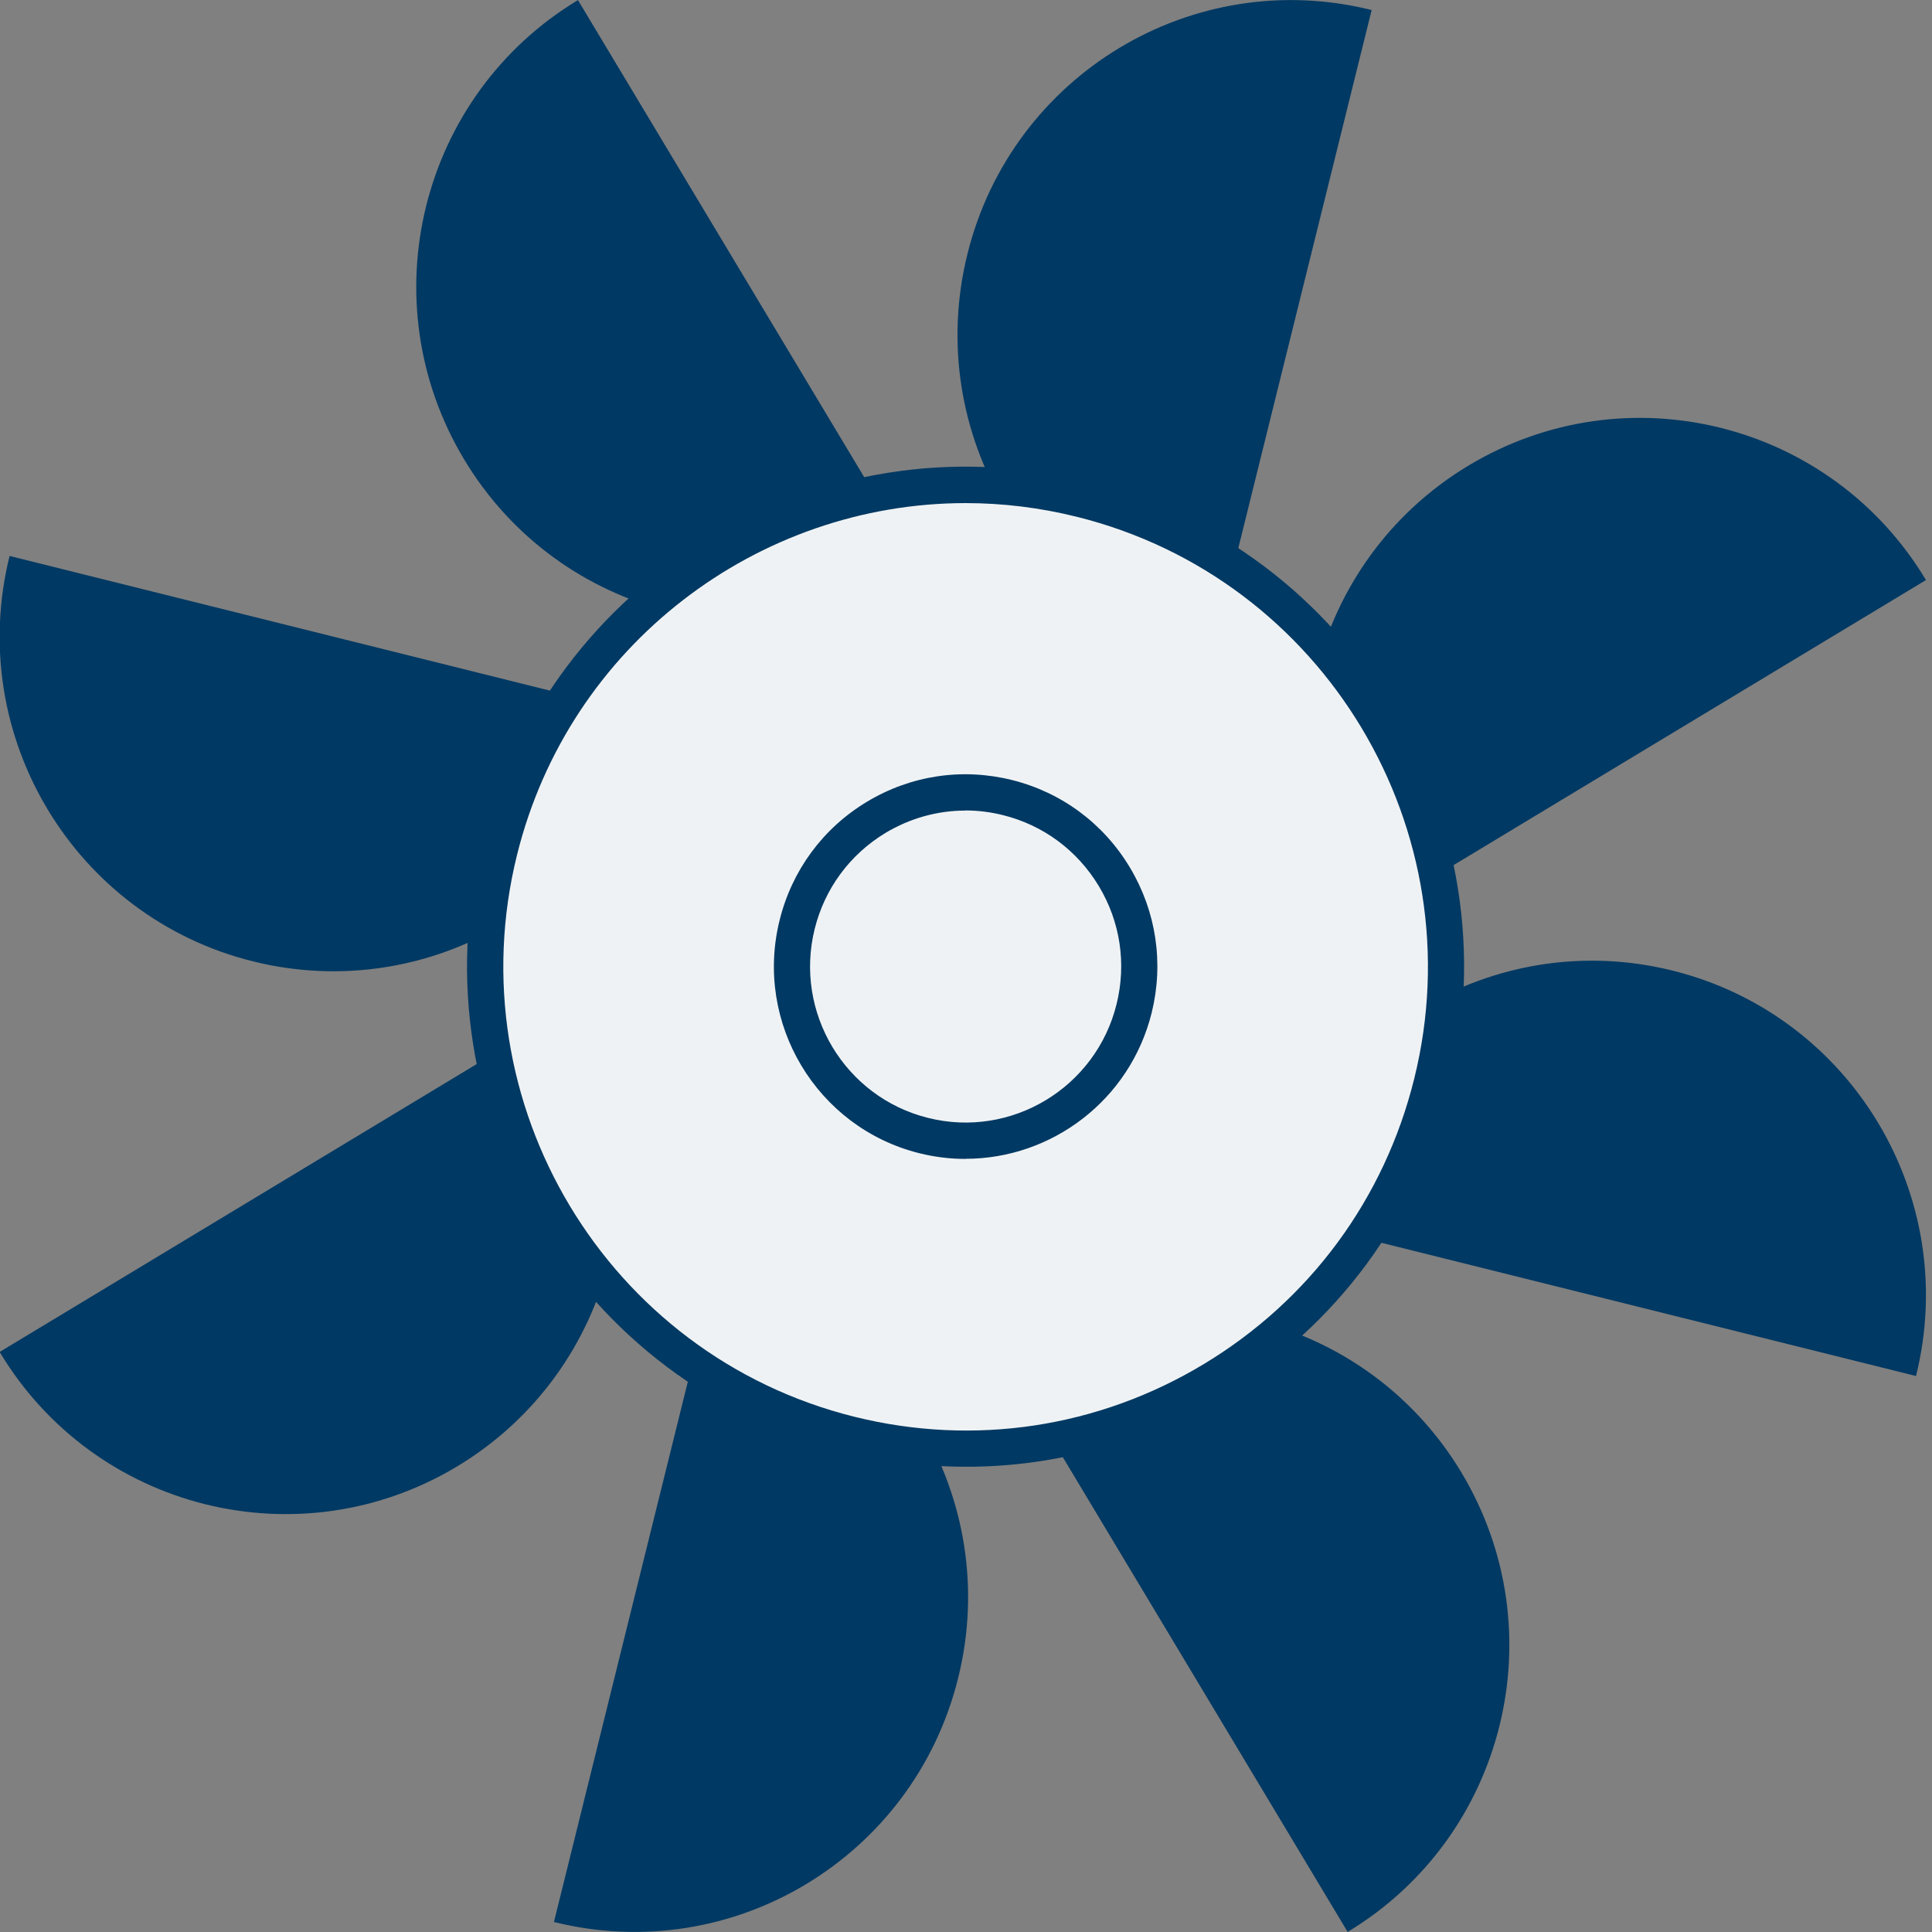
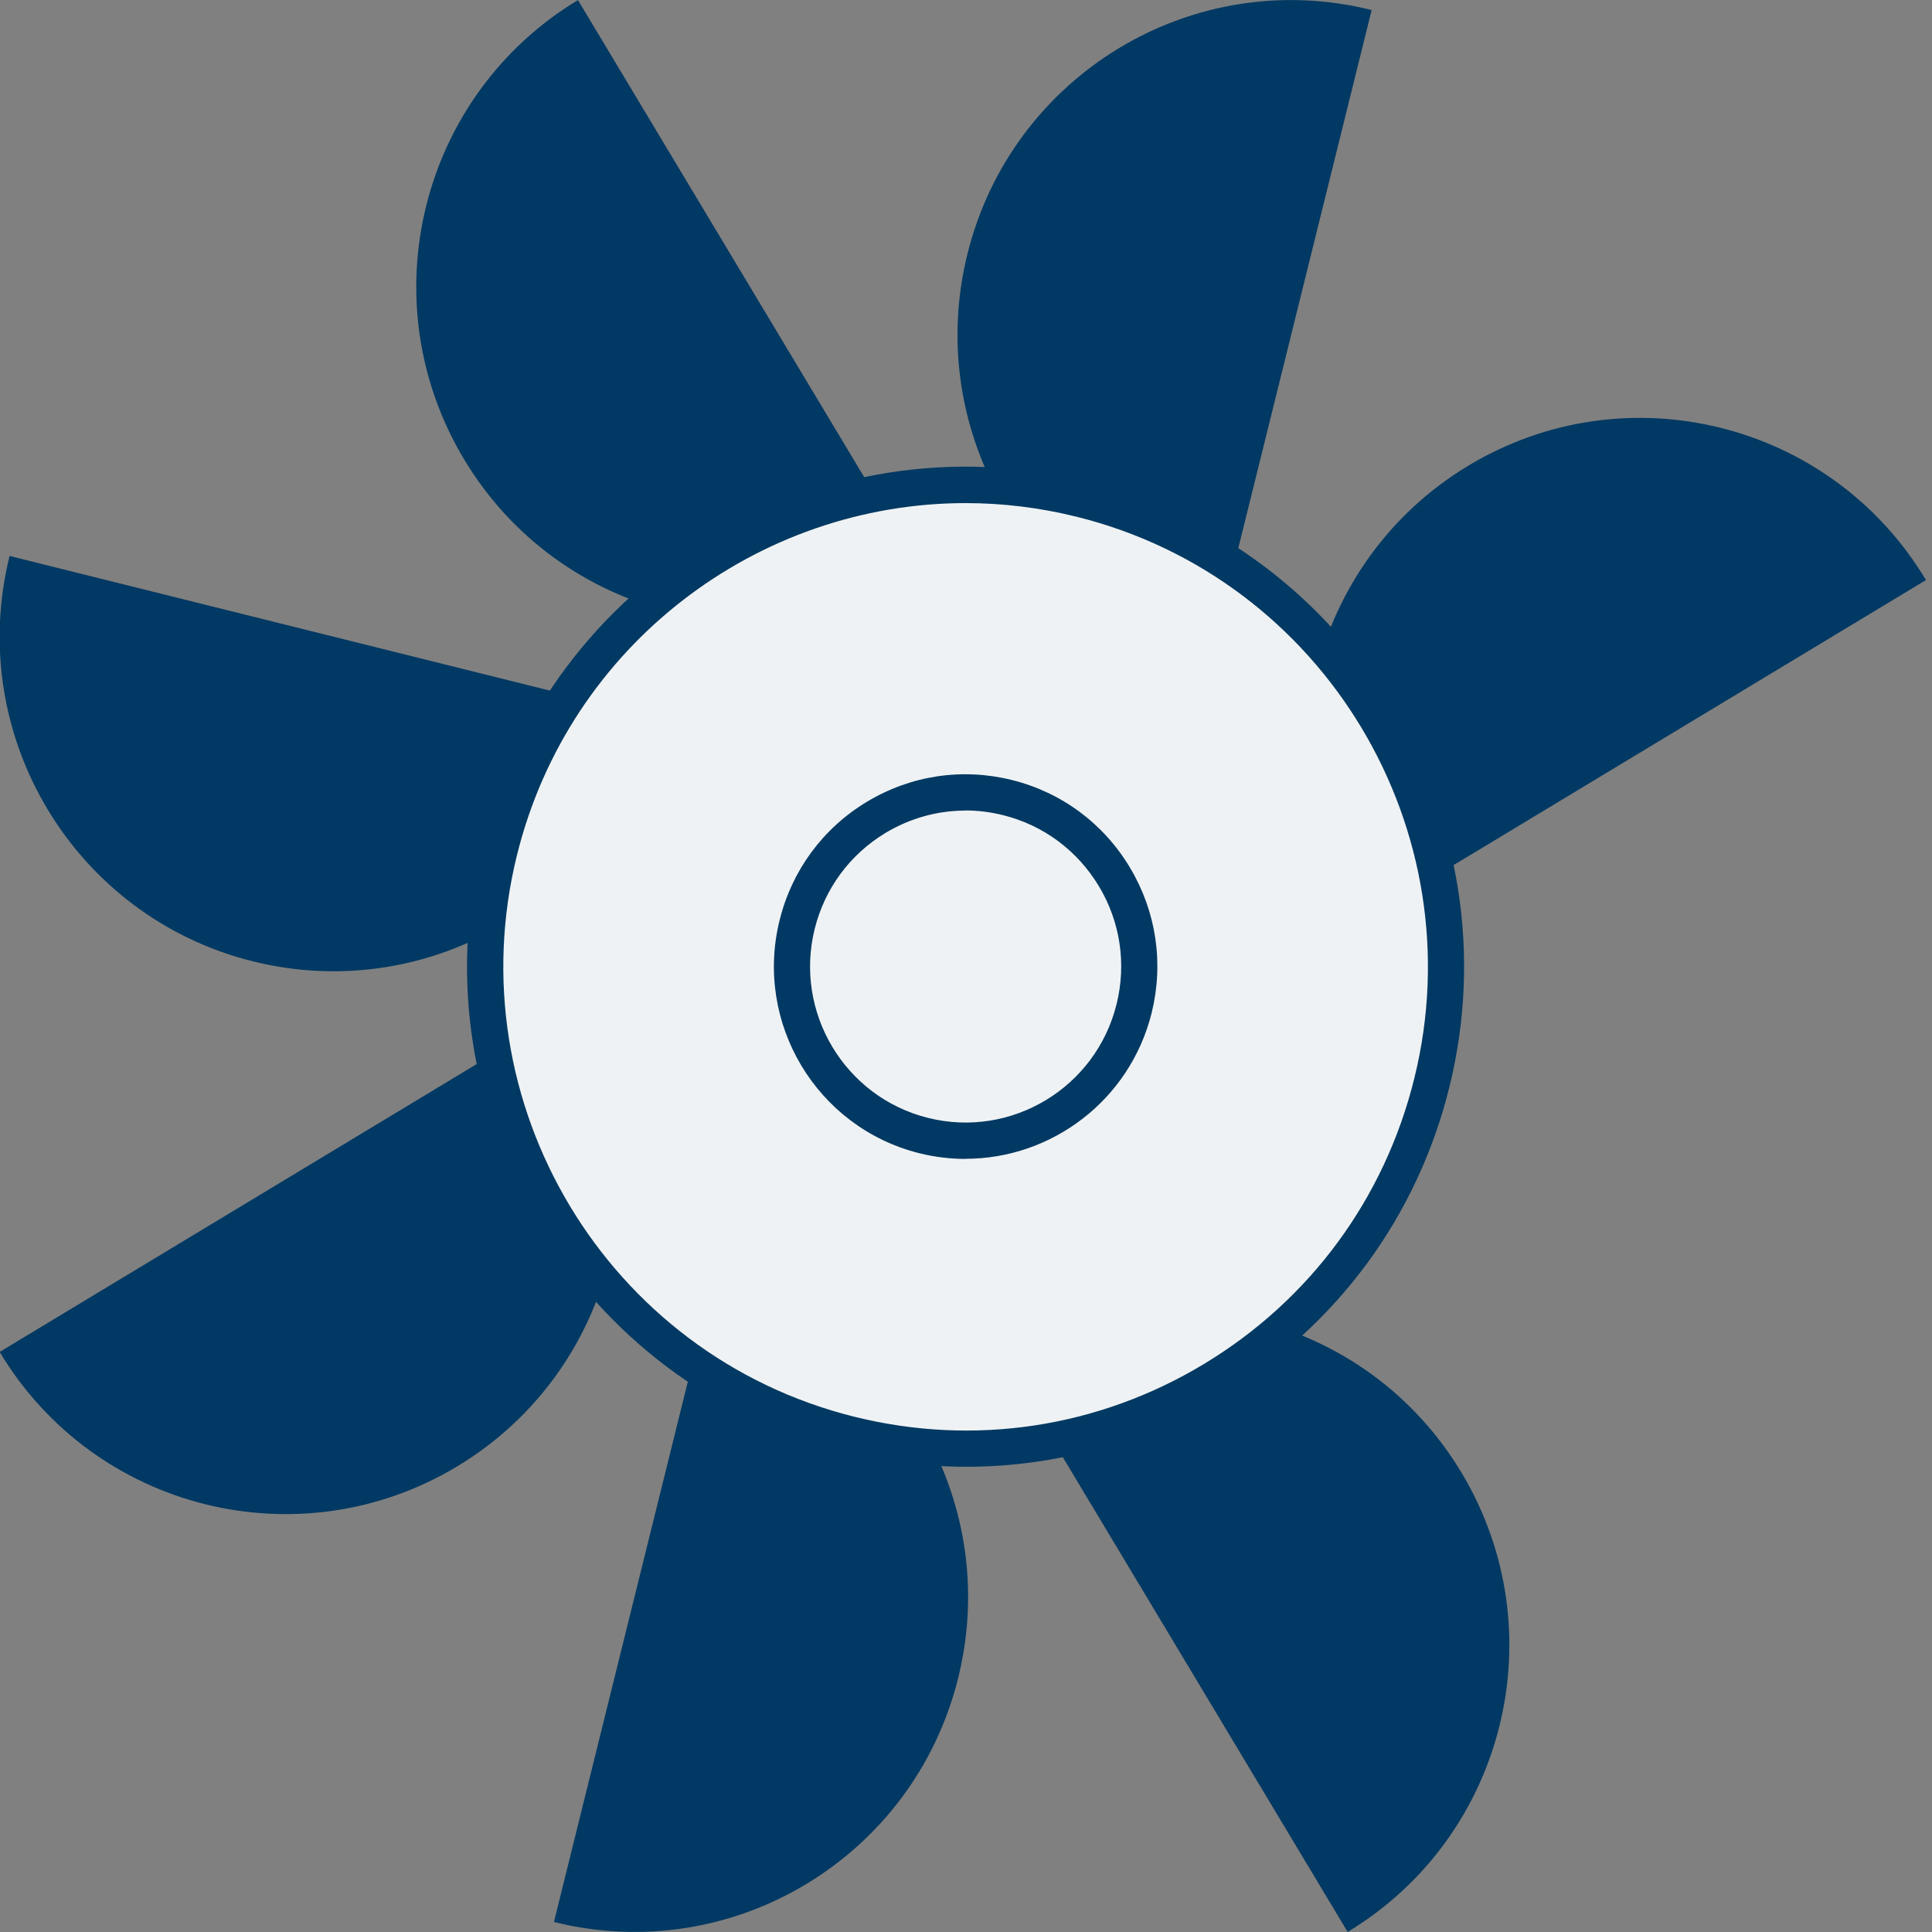
<svg xmlns="http://www.w3.org/2000/svg" version="1.1" id="Layer_1" x="0px" y="0px" viewBox="0 0 500 500" style="enable-background:new 0 0 500 500;" xml:space="preserve">
  <rect x="0" y="0" width="500" height="500" fill="#808080" stroke="none" />
  <style type="text/css">
	.st0{fill:#003963;}
	.st1{fill:#EFF2F4;}
	.st2{fill:#F7A400;}
	.st3{fill:#C5DEE3;}
	.st4{fill:#439772;}
</style>
  <path class="st0" d="M2.482,143.876c-11.513,46.405,16.693,93.404,62.965,104.919  s93.137-16.741,104.619-63.145c-69.486-17.336-103.558-25.816-167.614-41.774H2.482z" />
-   <path class="st0" d="M495.862,356.122c11.513-46.404-16.692-93.404-62.965-104.919  c-46.271-11.546-93.136,16.741-104.618,63.146  c69.485,17.335,103.558,25.816,167.614,41.773H495.862z" />
  <path class="st0" d="M149.56,0.031c-40.873,24.657-54.04,77.883-29.454,118.843  c24.587,40.991,77.661,54.196,118.504,29.539C201.698,86.895,183.601,56.731,149.56,0  V0.031z" />
-   <path class="st0" d="M348.783,499.969c40.874-24.658,54.041-77.883,29.455-118.844  c-24.587-40.991-77.661-54.195-118.503-29.539  C296.646,413.105,314.742,443.269,348.783,500V499.969z" />
+   <path class="st0" d="M348.783,499.969c40.874-24.658,54.041-77.883,29.455-118.844  c-24.587-40.991-77.661-54.195-118.503-29.539  C296.646,413.105,314.742,443.269,348.783,500V499.969" />
  <path class="st0" d="M354.99,2.597c-46.271-11.546-93.136,16.741-104.618,63.145  c-11.514,46.405,16.692,93.404,62.963,104.919  c17.286-69.685,25.741-103.855,41.654-168.096V2.597z" />
  <path class="st0" d="M143.354,497.404c46.271,11.546,93.136-16.741,104.618-63.146  c11.514-46.404-16.692-93.404-62.963-104.919  c-17.286,69.686-25.741,103.856-41.654,168.096V497.404z" />
  <path class="st0" d="M498.428,150.103c-24.587-40.992-77.661-54.197-118.503-29.539  s-54.041,77.884-29.455,118.843c61.342-37.018,91.42-55.166,147.989-89.304H498.428z" />
  <path class="st0" d="M-0.081,349.897c24.587,40.991,77.66,54.195,118.503,29.539  c40.843-24.657,54.04-77.883,29.454-118.844  C86.535,297.61,56.456,315.759-0.112,349.897H-0.081z" />
  <path class="st1" d="M249.898,374.835c68.653,0,124.307-55.814,124.307-124.664  s-55.654-124.664-124.307-124.664c-68.652,0-124.306,55.814-124.306,124.664  S181.246,374.835,249.898,374.835z" />
  <path class="st0" d="M250.122,379.592c-10.453,0-20.968-1.283-31.358-3.88  c-69.017-17.21-111.232-87.522-94.072-156.768  c17.16-69.215,87.27-111.552,156.319-94.342  c69.018,17.21,111.234,87.521,94.073,156.768  c-8.3,33.544-29.142,61.8-58.659,79.636  c-20.343,12.267-43.12,18.587-66.271,18.587H250.122z M249.904,130.202  c-53.666,0-102.59,36.517-116.101,91.057  c-15.913,64.209,23.213,129.419,87.24,145.378  c31.014,7.729,63.182,2.878,90.546-13.643  c27.395-16.521,46.709-42.743,54.415-73.848  c15.913-64.209-23.214-129.419-87.239-145.378  C269.123,131.36,259.419,130.202,249.904,130.202z" />
  <path class="st1" d="M249.902,295.231c24.814,0,44.93-20.173,44.93-45.059  c0-24.885-20.116-45.058-44.93-45.058s-44.93,20.173-44.93,45.058  C204.973,275.058,225.089,295.231,249.902,295.231z" />
  <path class="st0" d="M249.904,299.925c-3.963,0-7.956-0.468-11.982-1.47  c-26.552-6.634-42.776-33.669-36.162-60.298  c3.182-12.892,11.201-23.782,22.559-30.635  c11.357-6.853,24.68-8.855,37.535-5.664c12.855,3.192,23.713,11.234,30.546,22.625  c6.833,11.389,8.831,24.751,5.647,37.643  c-5.615,22.623-25.897,37.769-48.143,37.769V299.925z M249.841,209.776  c-7.207,0-14.321,1.971-20.687,5.788c-9.203,5.57-15.725,14.395-18.315,24.845  c-5.366,21.591,7.8,43.558,29.36,48.908c21.53,5.383,43.433-7.823,48.768-29.445  c2.59-10.452,0.968-21.309-4.587-30.54c-5.554-9.23-14.353-15.77-24.774-18.368  c-3.245-0.813-6.522-1.22-9.797-1.22L249.841,209.776z" />
</svg>